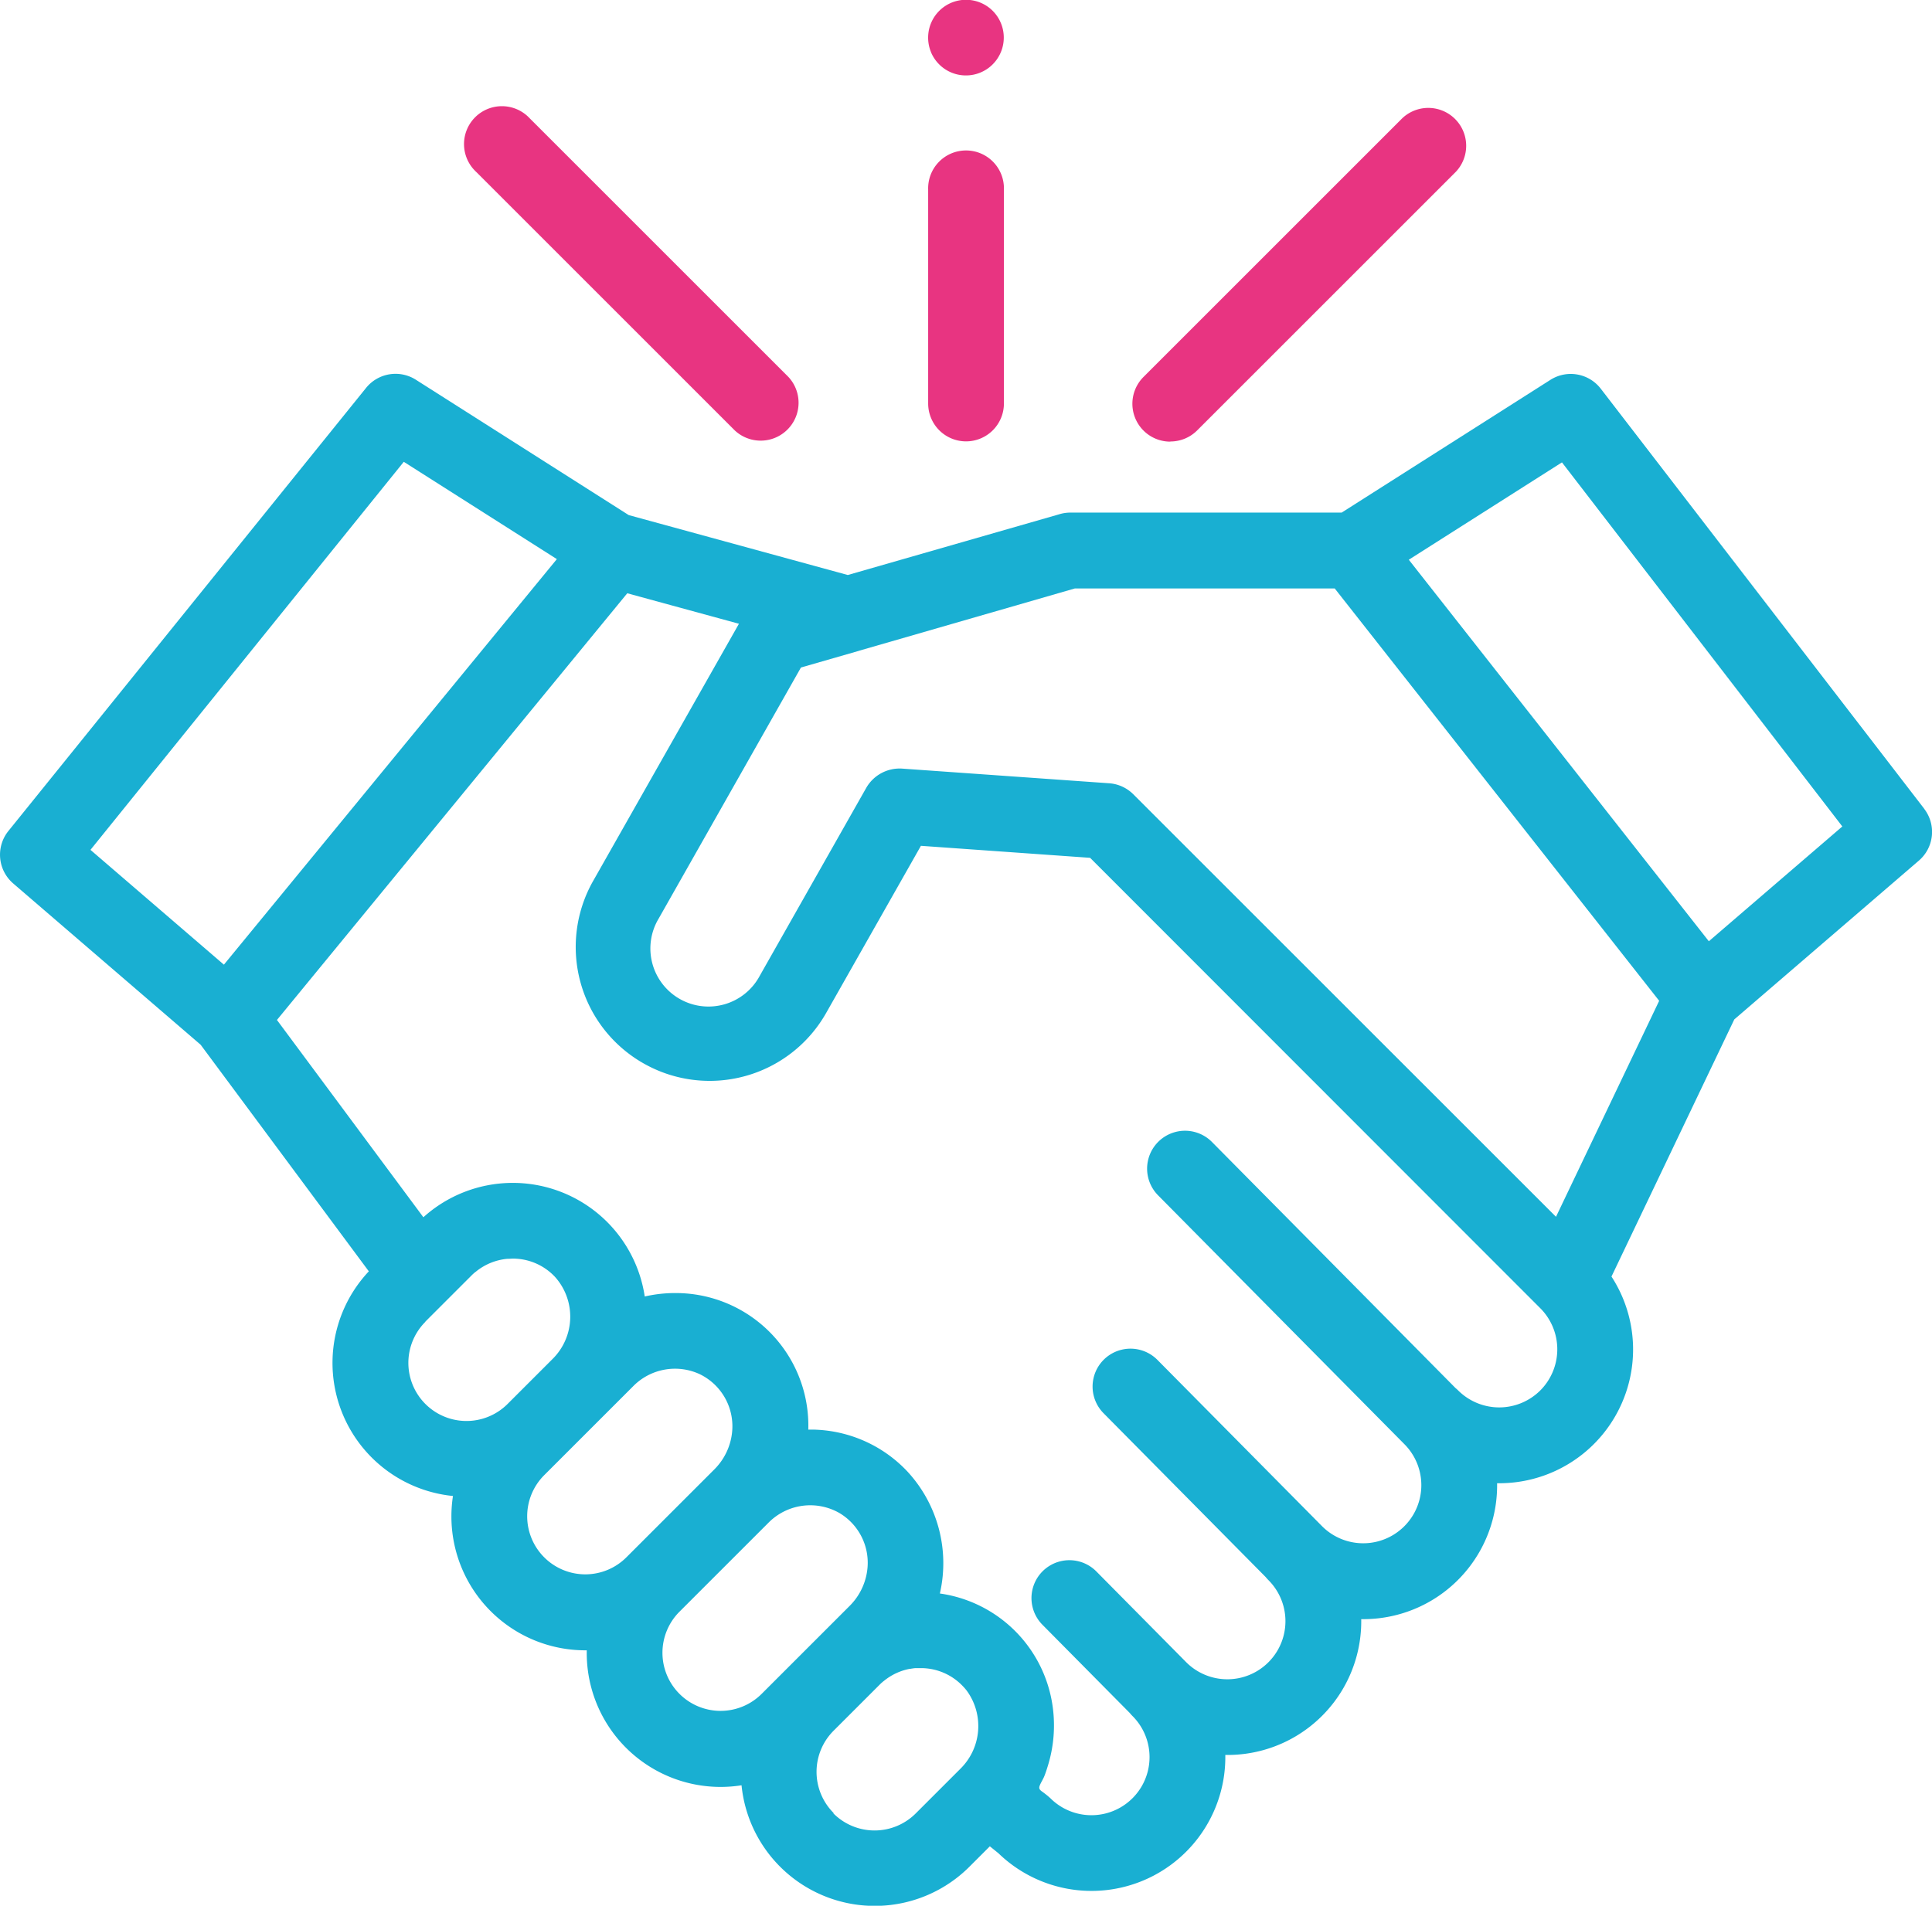
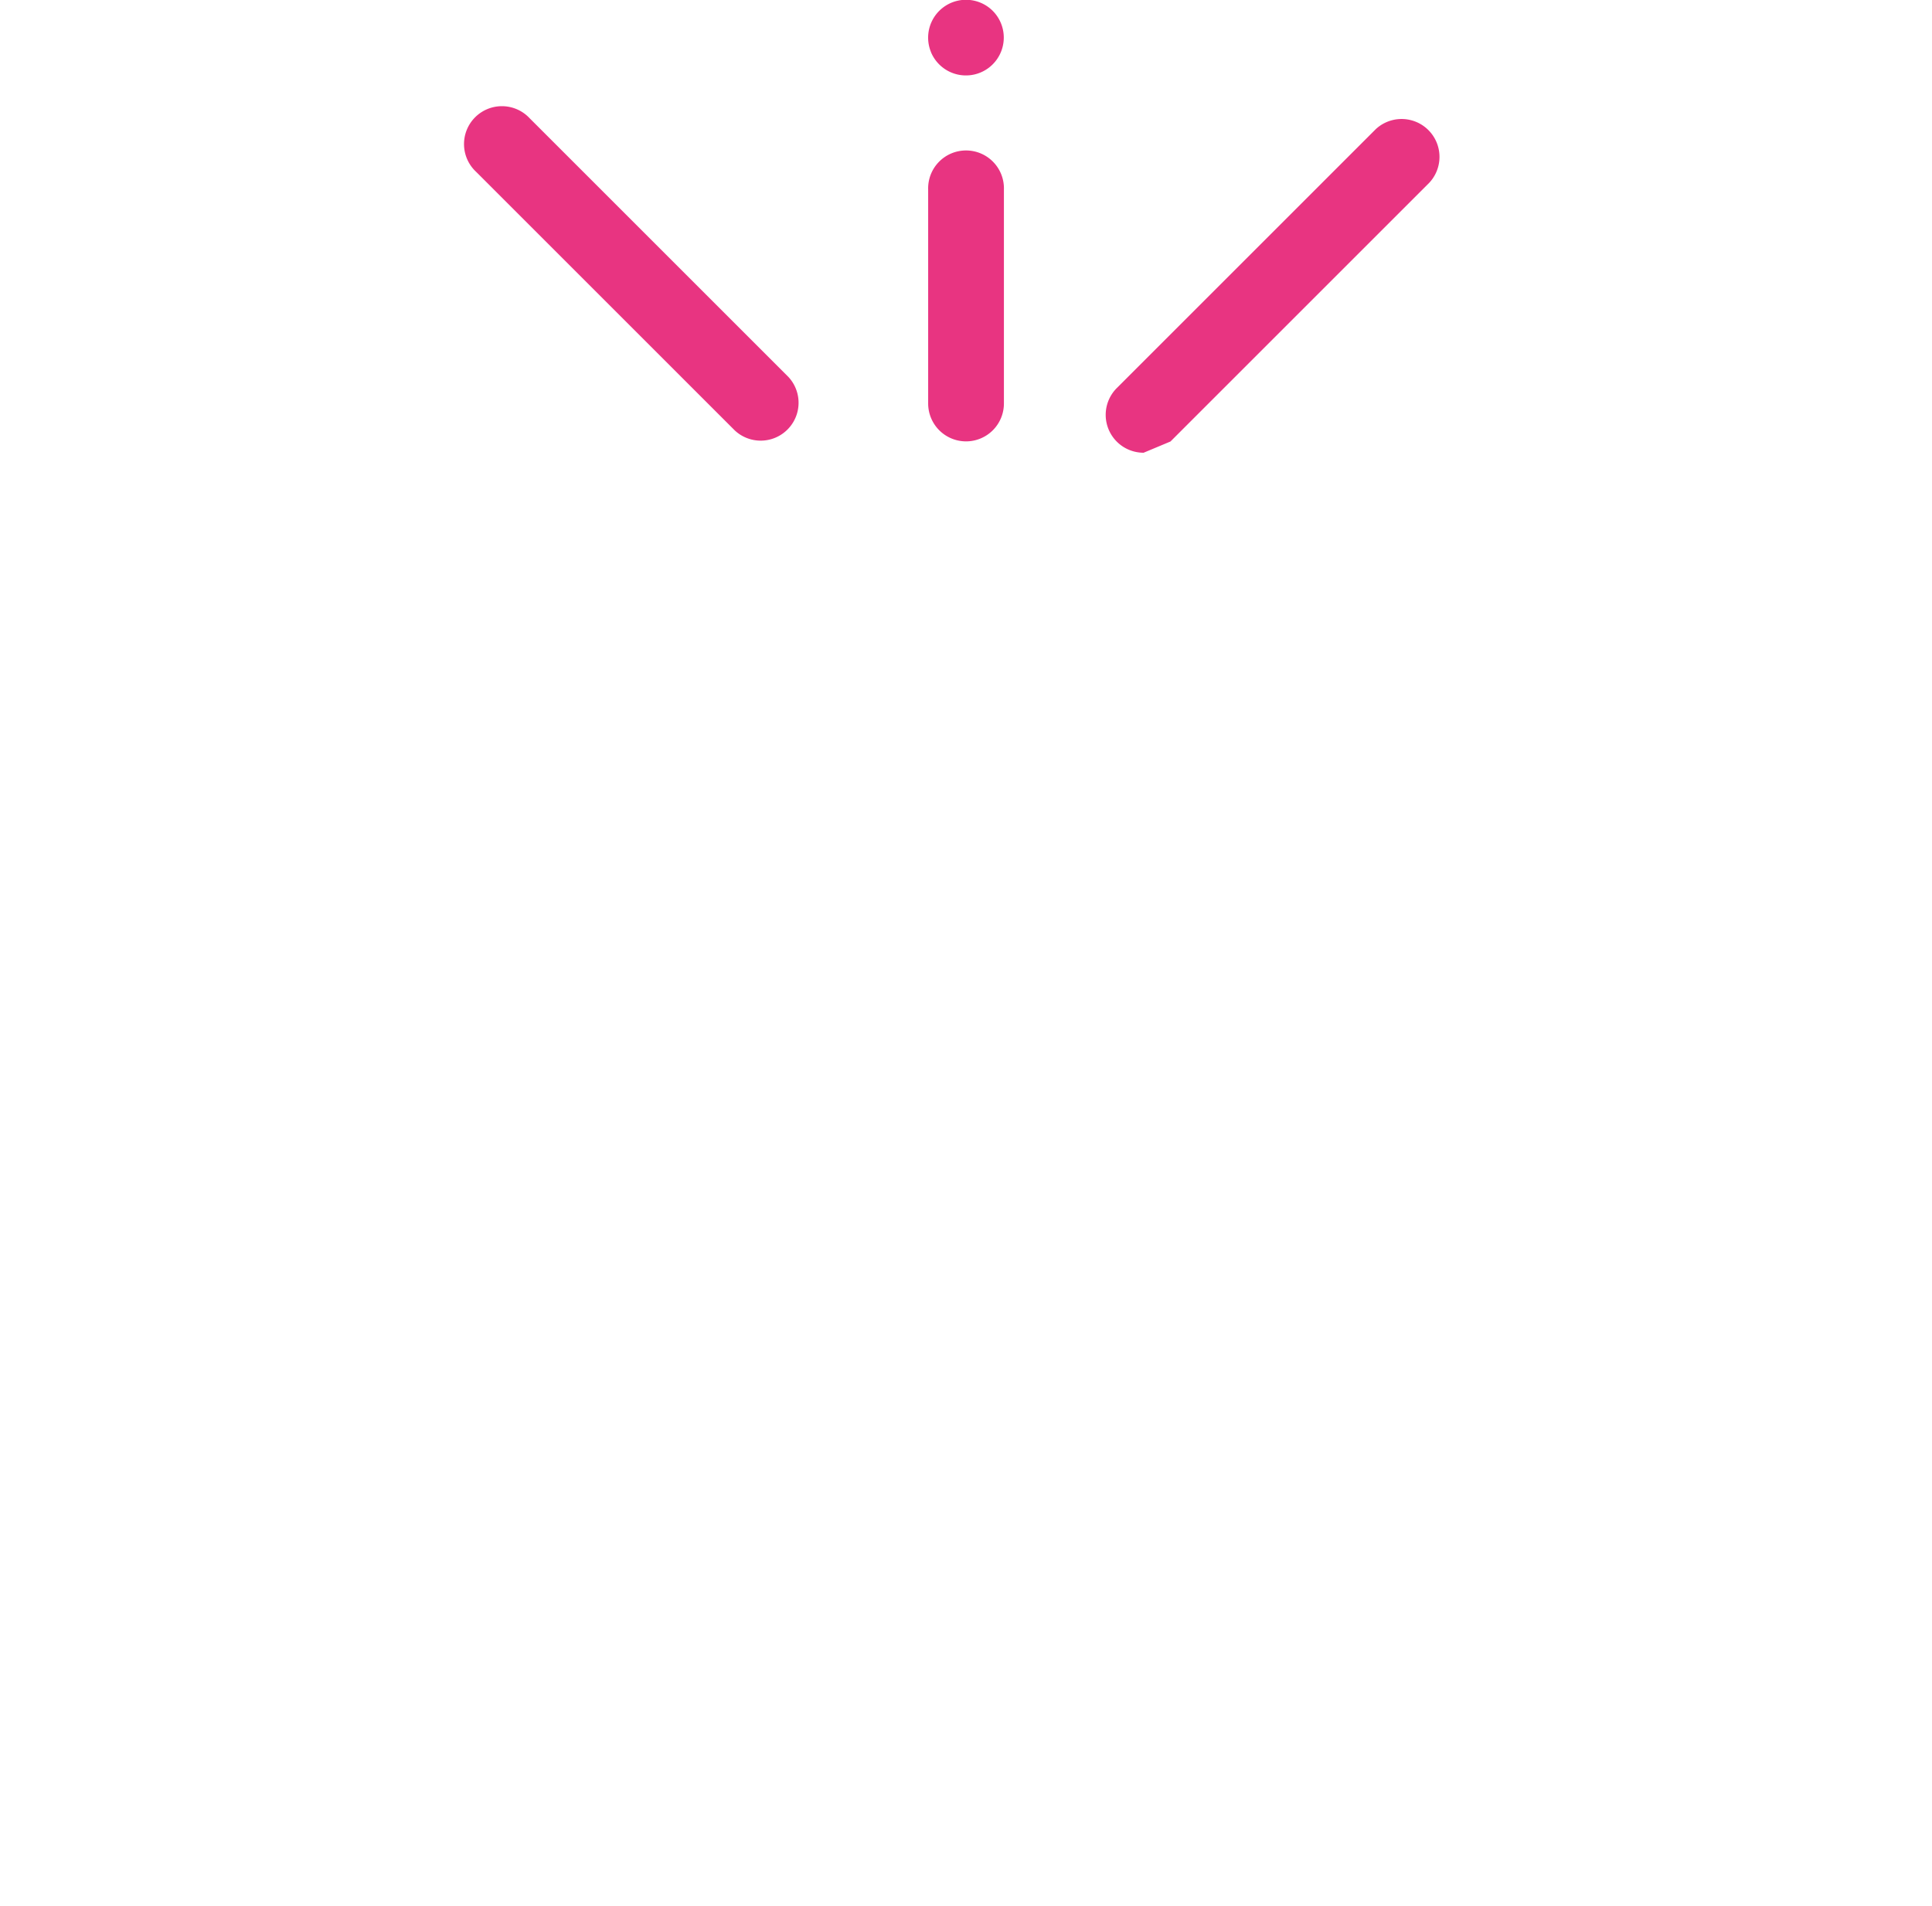
<svg xmlns="http://www.w3.org/2000/svg" id="handshake" width="50.675" height="50" viewBox="0 0 50.675 50">
-   <path id="Tracé_34" data-name="Tracé 34" d="M50.468,111.03l-8.482-11.018a.994.994,0,0,0-1.321-.232l-5.476,3.483H28.047a.985.985,0,0,0-.273.046L22.236,104.9l-5.746-1.572-5.583-3.551a.993.993,0,0,0-1.306.214L.22,111.615a.993.993,0,0,0,.125,1.377l4.917,4.232,4.411,5.945a3.508,3.508,0,0,0,2.207,5.894,3.534,3.534,0,0,0-.041.537,3.512,3.512,0,0,0,3.512,3.512h.038c0,.024,0,.048,0,.072a3.511,3.511,0,0,0,3.512,3.512,3.582,3.582,0,0,0,.548-.043,3.512,3.512,0,0,0,5.976,2.138l.537-.537.225.182a3.51,3.51,0,0,0,5.951-2.579,3.506,3.506,0,0,0,3.565-3.563,3.509,3.509,0,0,0,3.564-3.566,3.51,3.51,0,0,0,3-5.422l3.221-6.746,4.842-4.167a.993.993,0,0,0,.139-1.359Zm-39.878-9.1,4.015,2.553-8.733,10.64-3.5-3.012Zm.566,22.558,1.212-1.212c.037-.037.075-.072.115-.1a1.521,1.521,0,0,1,.828-.336h.026c.043,0,.087-.006.13-.005a1.515,1.515,0,0,1,1.087.477,1.562,1.562,0,0,1-.067,2.162l-1.175,1.175a1.524,1.524,0,1,1-2.155-2.156Zm3.117,6.184a1.524,1.524,0,0,1,0-2.155l2.349-2.349a1.54,1.54,0,0,1,1.733-.3,1.519,1.519,0,0,1,.84,1.574,1.609,1.609,0,0,1-.454.918l-2.312,2.312a1.524,1.524,0,0,1-2.156,0Zm3.548,3.582a1.524,1.524,0,0,1,0-2.155l2.349-2.349a1.541,1.541,0,0,1,1.843-.242,1.517,1.517,0,0,1,.728,1.54,1.61,1.61,0,0,1-.452.894l-2.312,2.312a1.524,1.524,0,0,1-2.156,0Zm4.041,3.124a1.526,1.526,0,0,1,0-2.155l1.212-1.212c.037-.037.075-.071.114-.1l0,0a1.519,1.519,0,0,1,.676-.314l.017,0c.043-.008.086-.014.129-.018l.053,0c.036,0,.071,0,.107,0a1.514,1.514,0,0,1,1.087.477,1.378,1.378,0,0,1,.1.116,1.573,1.573,0,0,1-.172,2.052l-1.169,1.169a1.526,1.526,0,0,1-2.155,0ZM40.4,126.293a1.525,1.525,0,0,1-2.155,0,.9.9,0,0,0-.068-.061l-6.389-6.457a.994.994,0,0,0-1.413,1.4l6.458,6.526,0,0a1.524,1.524,0,1,1-2.156,2.156l-4.32-4.365a.994.994,0,0,0-1.412,1.4l4.254,4.3a.941.941,0,0,0,.07.078,1.524,1.524,0,1,1-2.156,2.155l-2.358-2.383a.994.994,0,1,0-1.413,1.4l2.292,2.316a.884.884,0,0,0,.07.078,1.524,1.524,0,0,1-2.155,2.156,2.2,2.2,0,0,0-.225-.18c-.065-.049-.082-.084-.049-.163s.082-.152.115-.233.066-.182.094-.275a3.583,3.583,0,0,0,.129-1.529,3.476,3.476,0,0,0-2.962-2.991,3.544,3.544,0,0,0-.851-3.2,3.486,3.486,0,0,0-2.5-1.1h-.1a3.478,3.478,0,0,0-3.442-3.582,3.573,3.573,0,0,0-.848.09,3.5,3.5,0,0,0-5.806-2.079l-3.841-5.176,9.189-11.195,2.929.8-3.825,6.749a3.512,3.512,0,0,0,1.324,4.786q.077.043.155.083l.012.006a3.536,3.536,0,0,0,.421.177,3.511,3.511,0,0,0,4.2-1.589l2.486-4.386,4.438.315L40.4,124.137a1.527,1.527,0,0,1,0,2.156Zm.412-4.555L29.724,110.652a.879.879,0,0,0-.066-.06.994.994,0,0,0-.566-.228l-5.434-.385a1.01,1.01,0,0,0-.935.5l-2.794,4.932a1.524,1.524,0,1,1-2.652-1.5l3.73-6.584,1.512-.435.03-.01,5.642-1.629h6.817l8.51,10.818Zm4.009-7.229-7.87-10.01,4.017-2.554,7.354,9.552Zm0,0" transform="translate(0.001 -89.814)" fill="#19afd2" />
-   <path id="Tracé_35" data-name="Tracé 35" d="M301.139,37.646a.991.991,0,0,0,.7-.291l6.787-6.787a.994.994,0,0,0-1.405-1.405l-6.787,6.787a.994.994,0,0,0,.7,1.7Zm0,0" transform="translate(-270.438 -26.063)" fill="#e83481" />
+   <path id="Tracé_35" data-name="Tracé 35" d="M301.139,37.646l6.787-6.787a.994.994,0,0,0-1.405-1.405l-6.787,6.787a.994.994,0,0,0,.7,1.7Zm0,0" transform="translate(-270.438 -26.063)" fill="#e83481" />
  <path id="Tracé_36" data-name="Tracé 36" d="M130.274,37.355a.994.994,0,0,0,1.405-1.405l-6.787-6.787a.994.994,0,1,0-1.405,1.405Zm0,0" transform="translate(-111.002 -26.063)" fill="#e83481" />
  <path id="Tracé_37" data-name="Tracé 37" d="M246.955,48.3a.994.994,0,0,0,.994-.994V41.693a.994.994,0,1,0-1.987,0V47.31A.994.994,0,0,0,246.955,48.3Zm0,0" transform="translate(-221.617 -36.72)" fill="#e83481" />
  <path id="Tracé_38" data-name="Tracé 38" d="M246.06,1.871A.993.993,0,1,0,247.582.7a.993.993,0,0,0-1.522,1.168Zm0,0" transform="translate(-221.64 -0.5)" fill="#e83481" />
</svg>